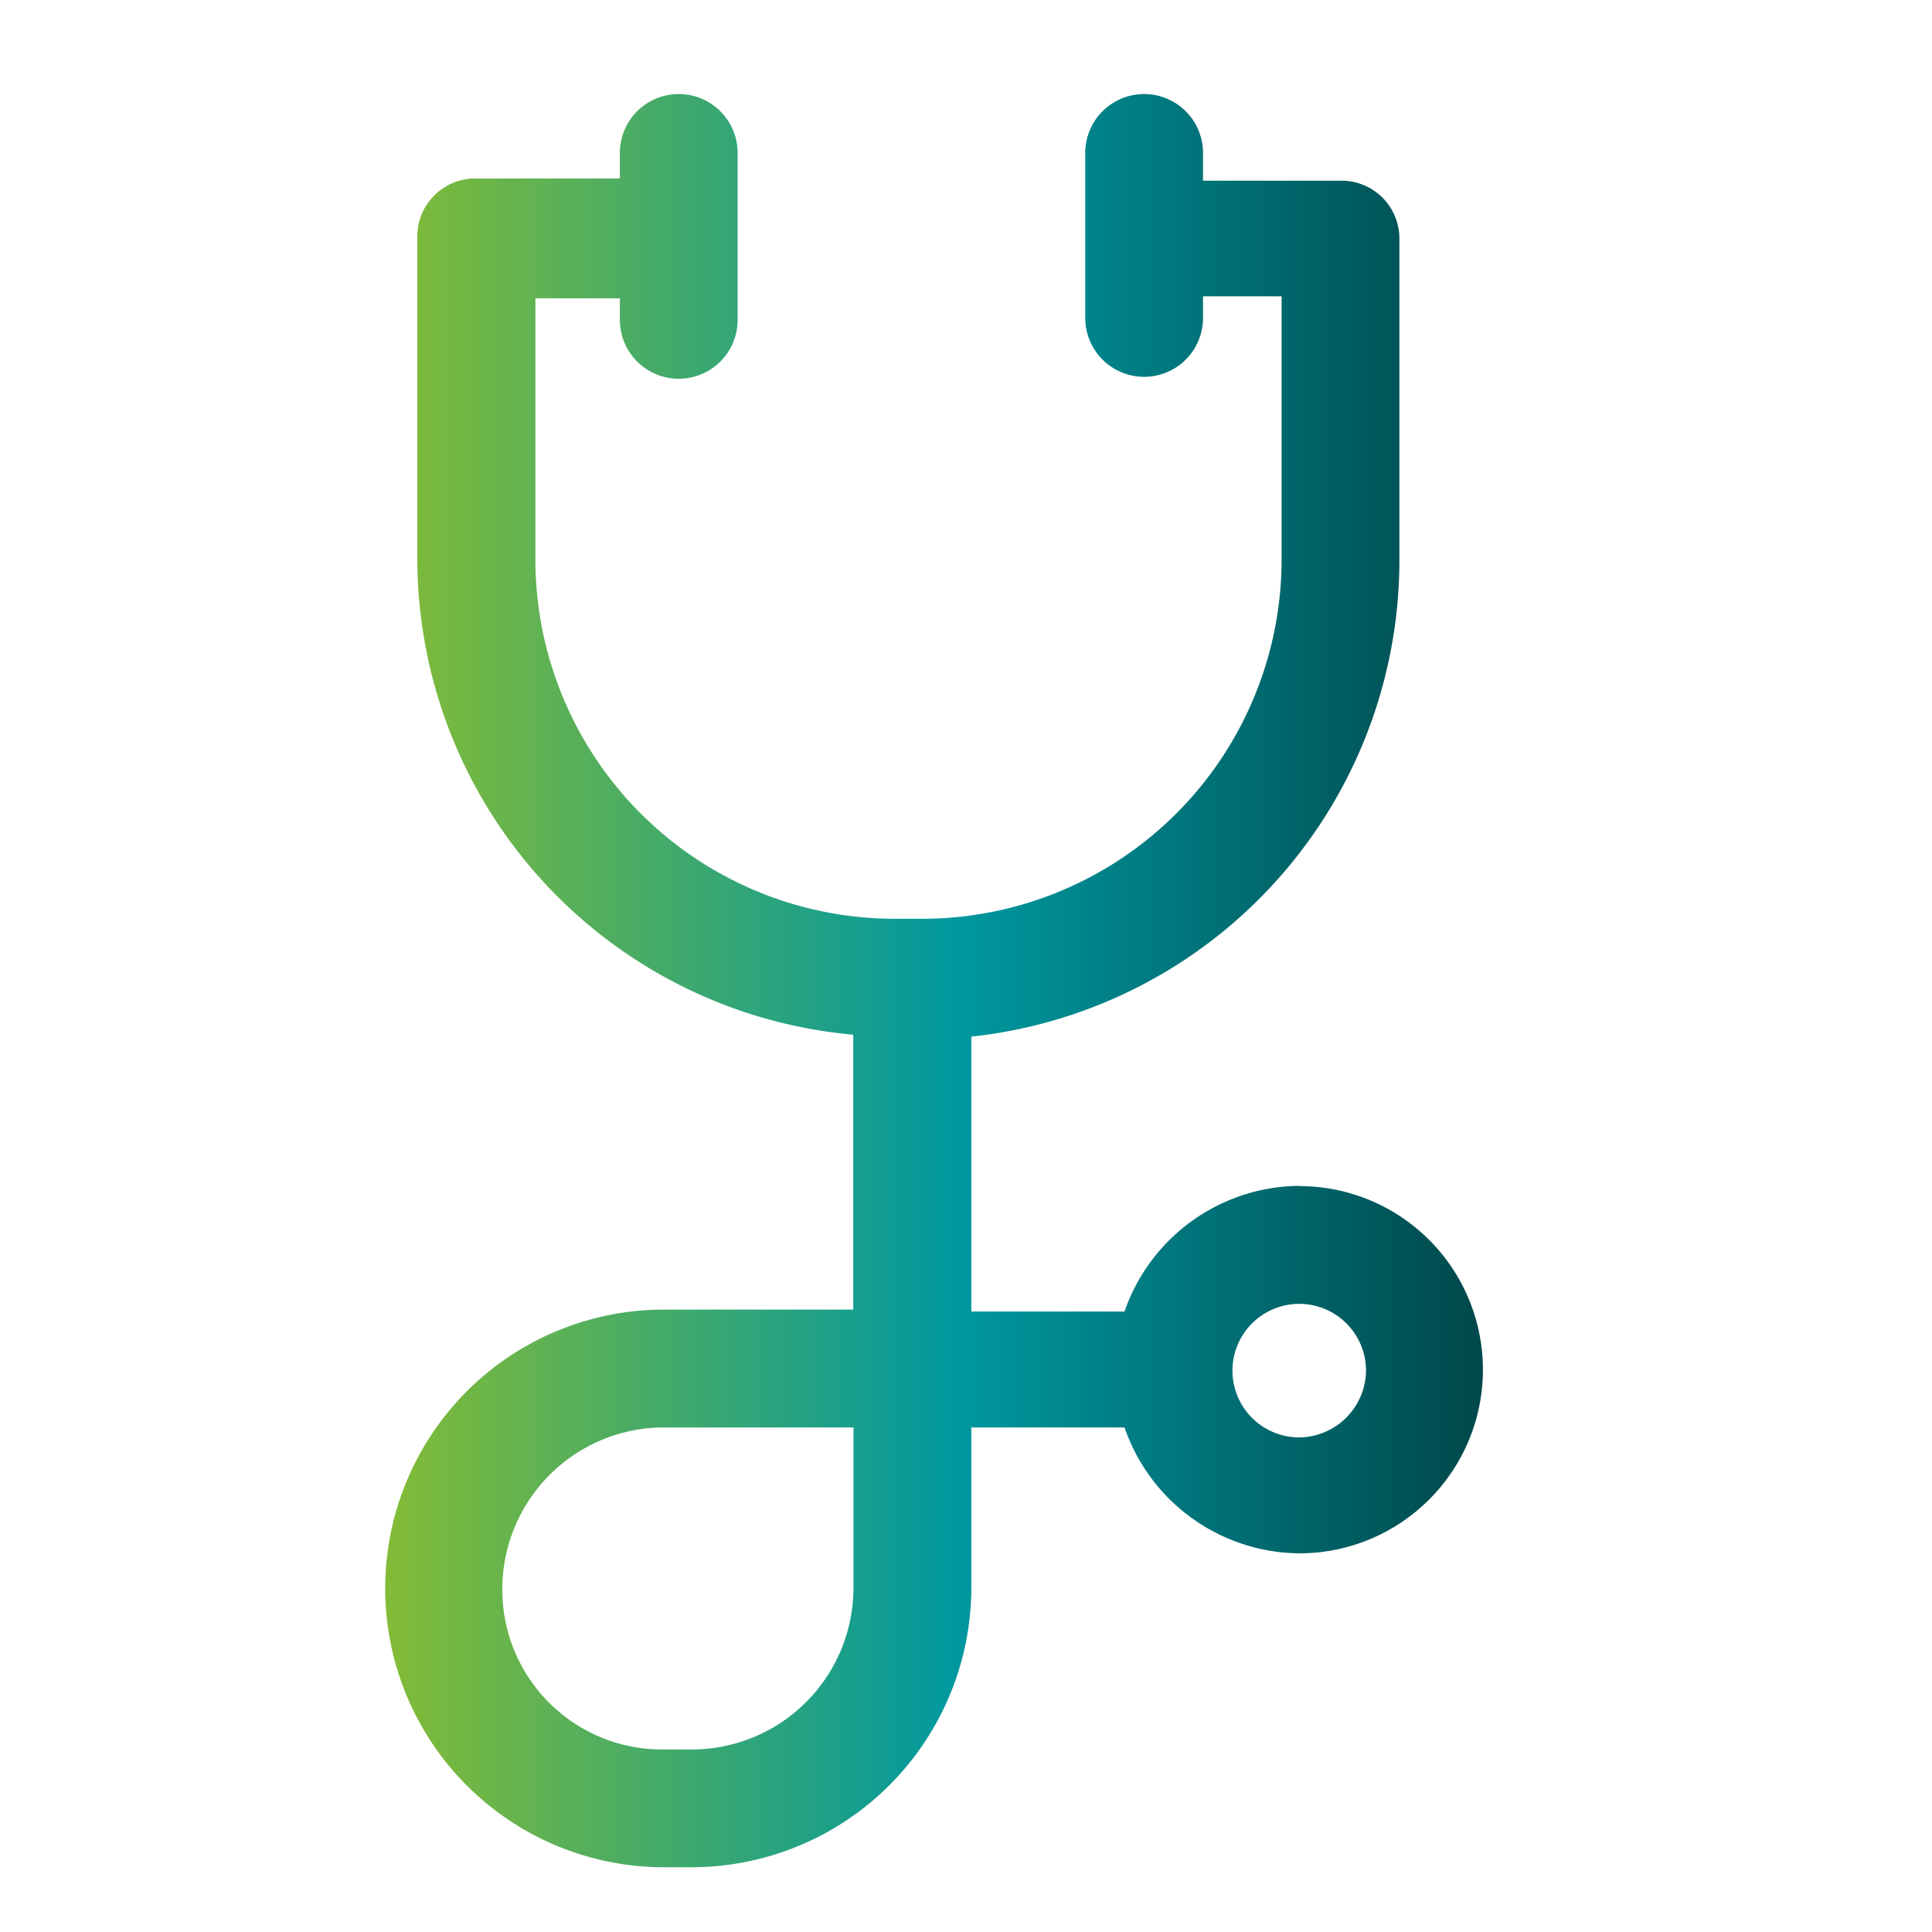
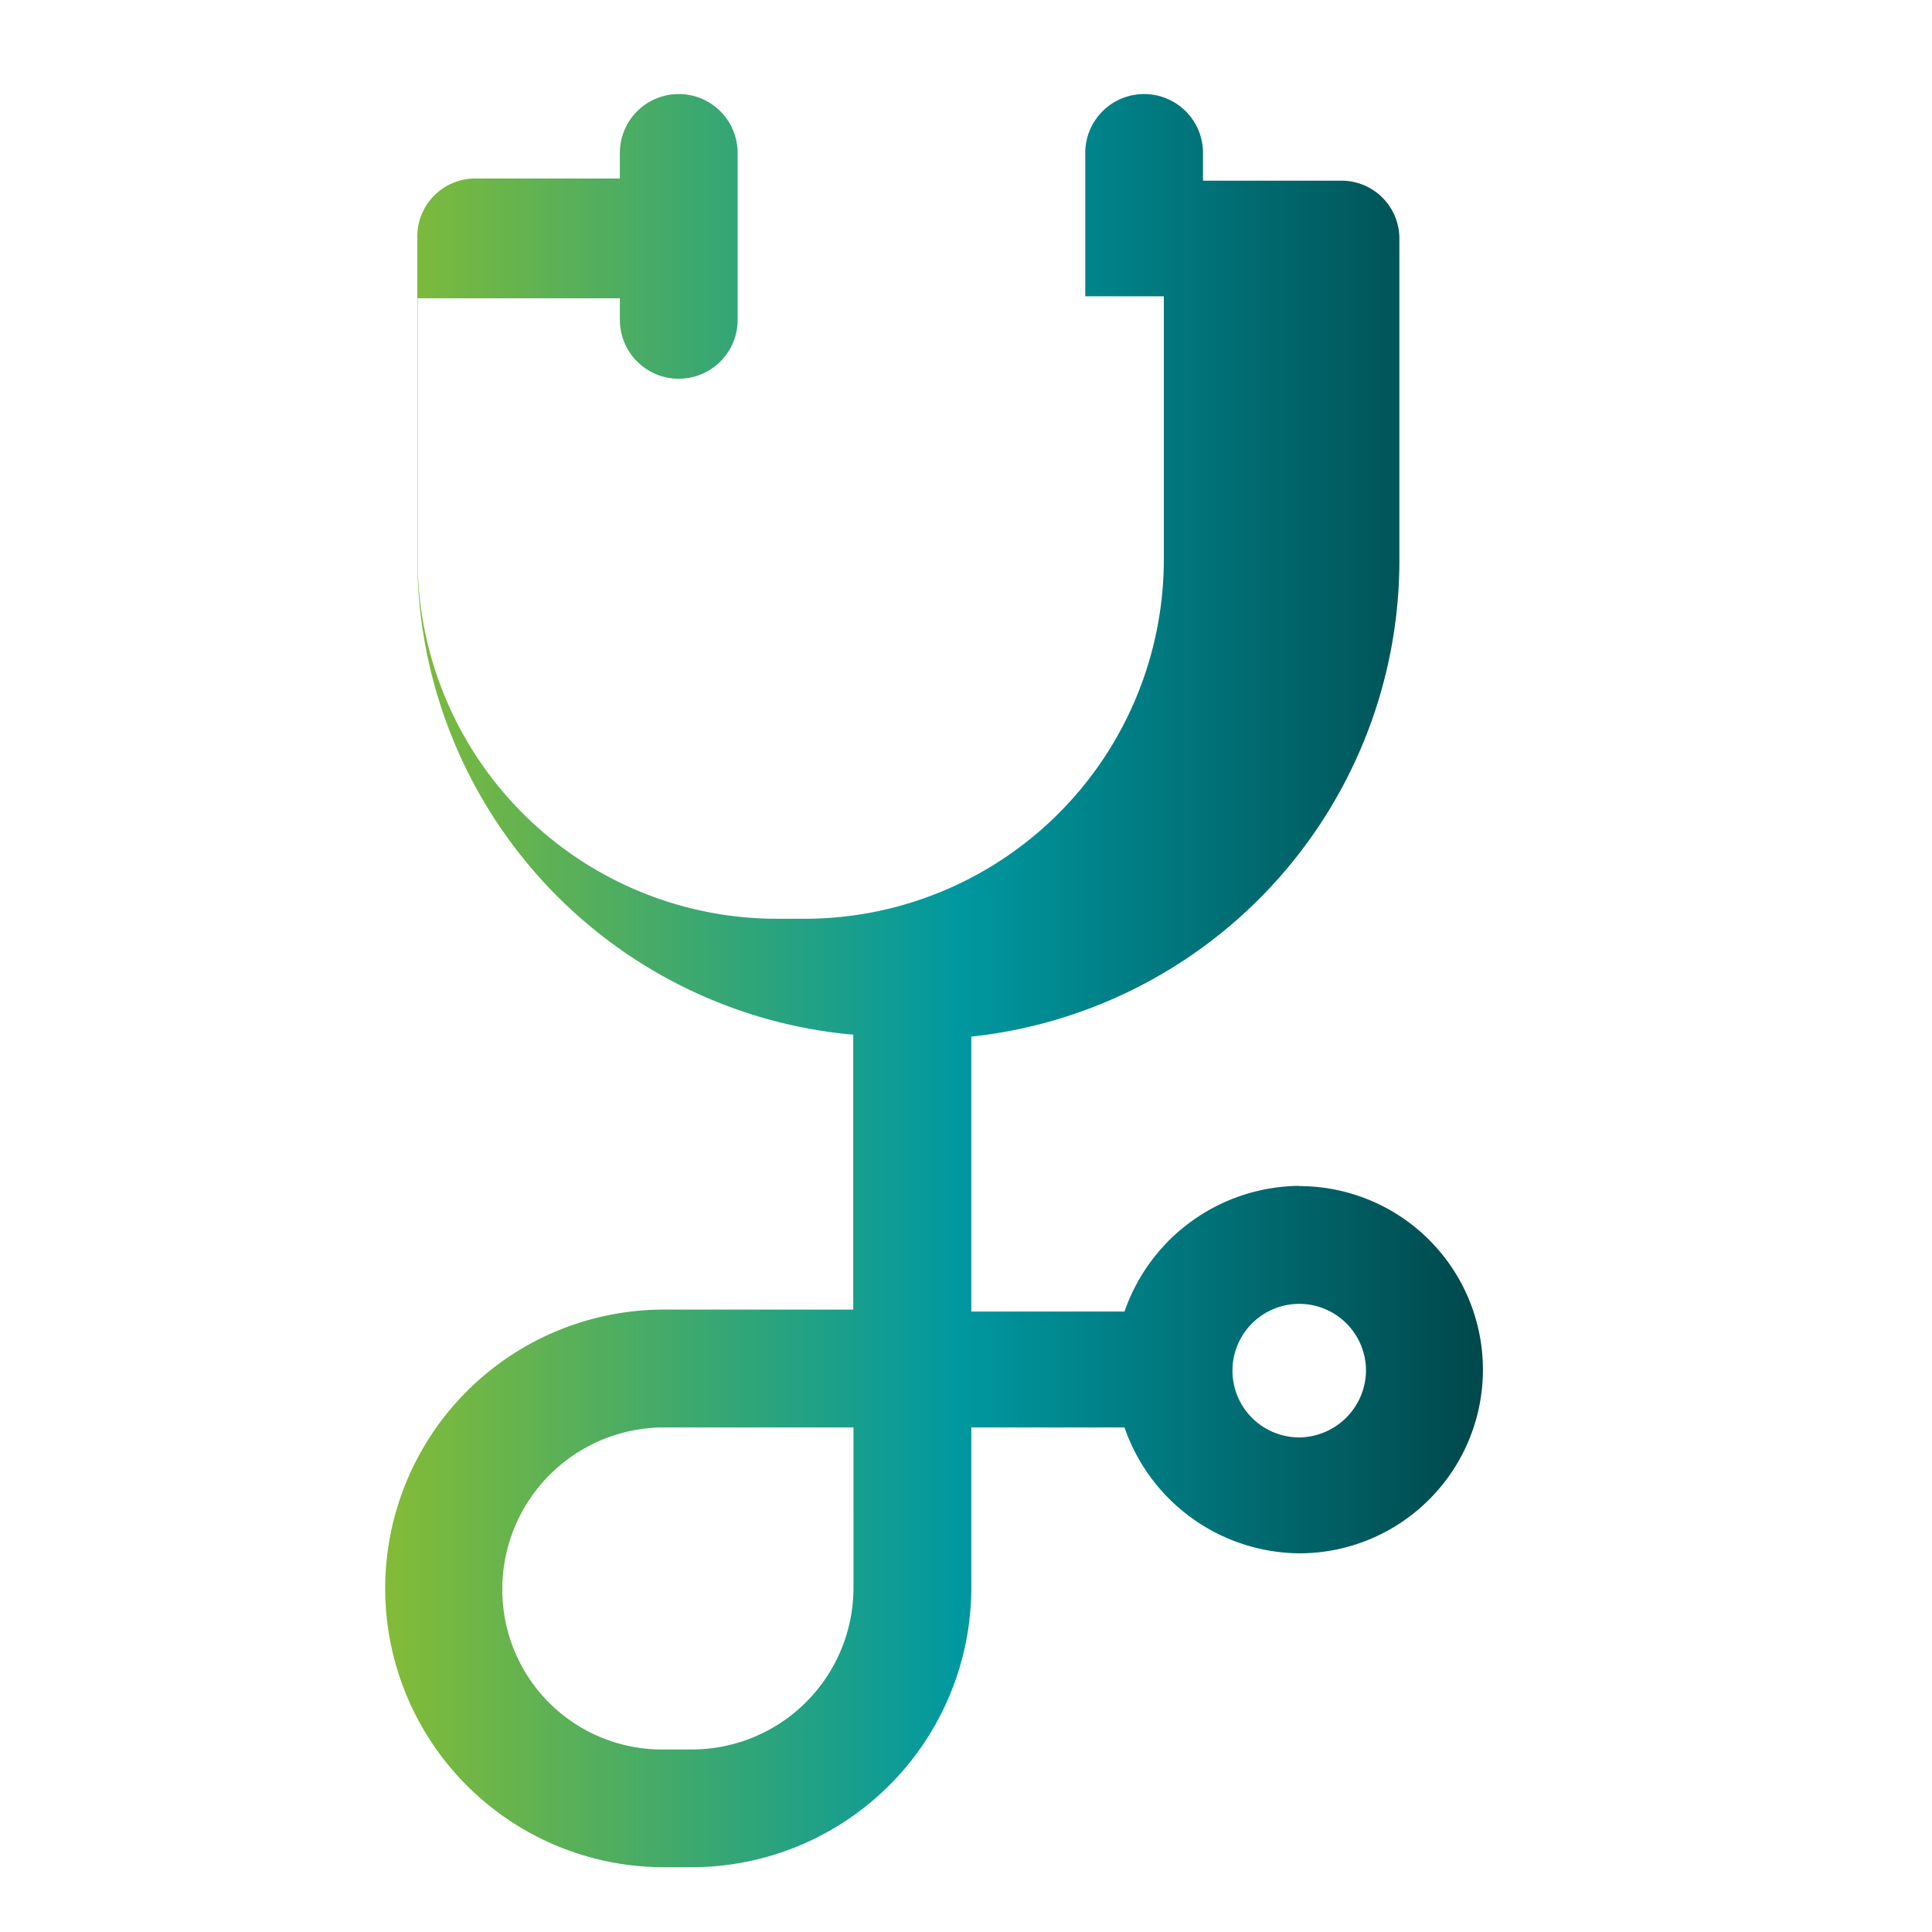
<svg xmlns="http://www.w3.org/2000/svg" id="Camada_1" data-name="Camada 1" viewBox="0 0 250 250">
  <defs>
    <style>.cls-1{fill:url(#Gradiente_sem_nome_14);}</style>
    <linearGradient id="Gradiente_sem_nome_14" x1="-357.59" y1="105.07" x2="-330.35" y2="105.07" gradientTransform="matrix(5.22, 0, 0, -5.22, 1917.92, 675.81)" gradientUnits="userSpaceOnUse">
      <stop offset="0" stop-color="#81bb38" />
      <stop offset="0.51" stop-color="#0098a0" />
      <stop offset="1" stop-color="#004649" />
    </linearGradient>
  </defs>
  <title>0</title>
-   <path class="cls-1" d="M168.13,153.45a24.15,24.15,0,0,0-22.62,16.26H125.69V134.14a62,62,0,0,0,55.39-61.49V31a7.49,7.49,0,0,0-7.62-7.62H155.67V19.79a7.62,7.62,0,1,0-15.24,0V41.14a7.62,7.62,0,1,0,15.24,0v-2.8h10.17V72.39a46.52,46.52,0,0,1-46.5,46.5h-3.56a46.52,46.52,0,0,1-46.5-46.5V38.6H80.21v2.79a7.62,7.62,0,1,0,15.24,0V19.79a7.62,7.62,0,0,0-15.24,0V23.1H61.66A7.49,7.49,0,0,0,54,30.72V72.39a61.91,61.91,0,0,0,56.41,61.5v35.57H85.8a36.08,36.08,0,1,0,.25,72.16h3.56a36.22,36.22,0,0,0,36.08-36.08V184.71h19.82A24.15,24.15,0,0,0,168.13,201a23.76,23.76,0,1,0,0-47.52Zm-57.69,52.09a20.93,20.93,0,0,1-20.83,20.84H86.05A20.67,20.67,0,0,1,65,205.54,20.93,20.93,0,0,1,85.8,184.71h24.64ZM168.13,186a8.64,8.64,0,1,1,8.63-8.64A8.73,8.73,0,0,1,168.13,186Z" />
+   <path class="cls-1" d="M168.13,153.45a24.15,24.15,0,0,0-22.62,16.26H125.69V134.14a62,62,0,0,0,55.39-61.49V31a7.49,7.49,0,0,0-7.62-7.62H155.67V19.79a7.62,7.62,0,1,0-15.24,0V41.14v-2.8h10.17V72.39a46.52,46.52,0,0,1-46.5,46.5h-3.56a46.52,46.52,0,0,1-46.5-46.5V38.6H80.21v2.79a7.62,7.62,0,1,0,15.24,0V19.79a7.62,7.62,0,0,0-15.24,0V23.1H61.66A7.49,7.49,0,0,0,54,30.72V72.39a61.91,61.91,0,0,0,56.41,61.5v35.57H85.8a36.08,36.08,0,1,0,.25,72.16h3.56a36.22,36.22,0,0,0,36.08-36.08V184.71h19.82A24.15,24.15,0,0,0,168.13,201a23.76,23.76,0,1,0,0-47.52Zm-57.69,52.09a20.93,20.93,0,0,1-20.83,20.84H86.05A20.67,20.67,0,0,1,65,205.54,20.93,20.93,0,0,1,85.8,184.71h24.64ZM168.13,186a8.64,8.64,0,1,1,8.63-8.64A8.73,8.73,0,0,1,168.13,186Z" />
</svg>